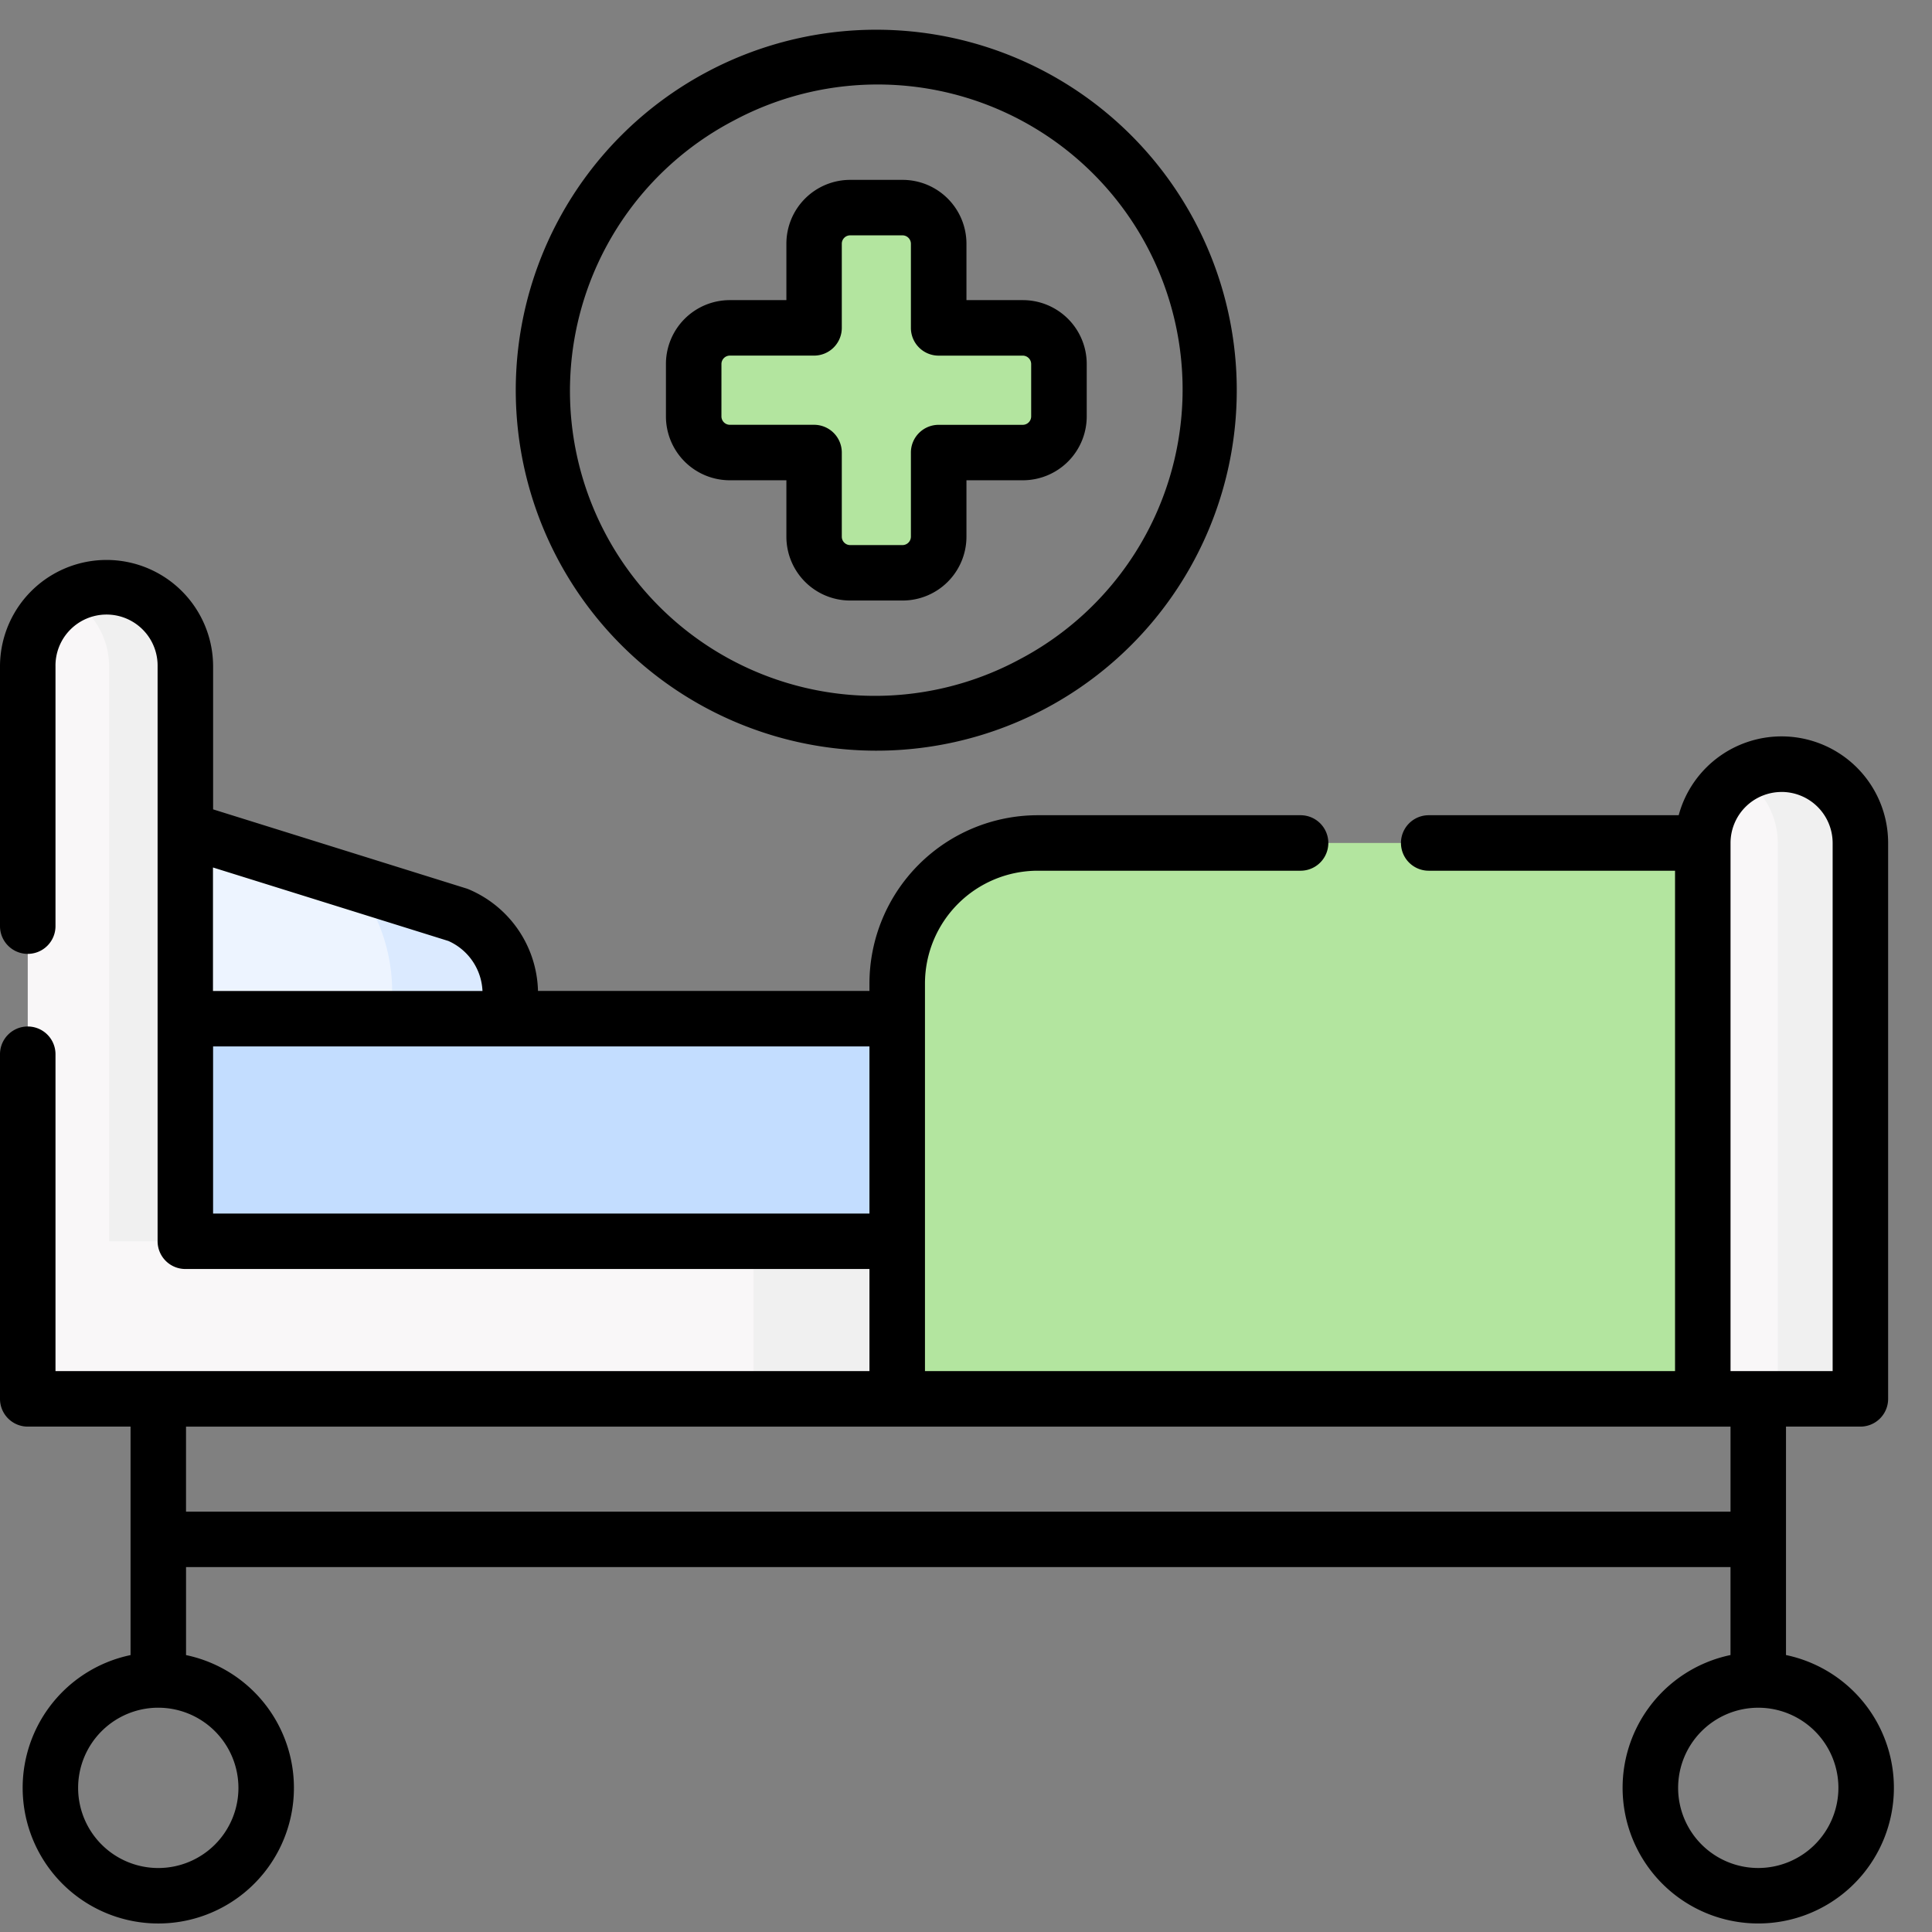
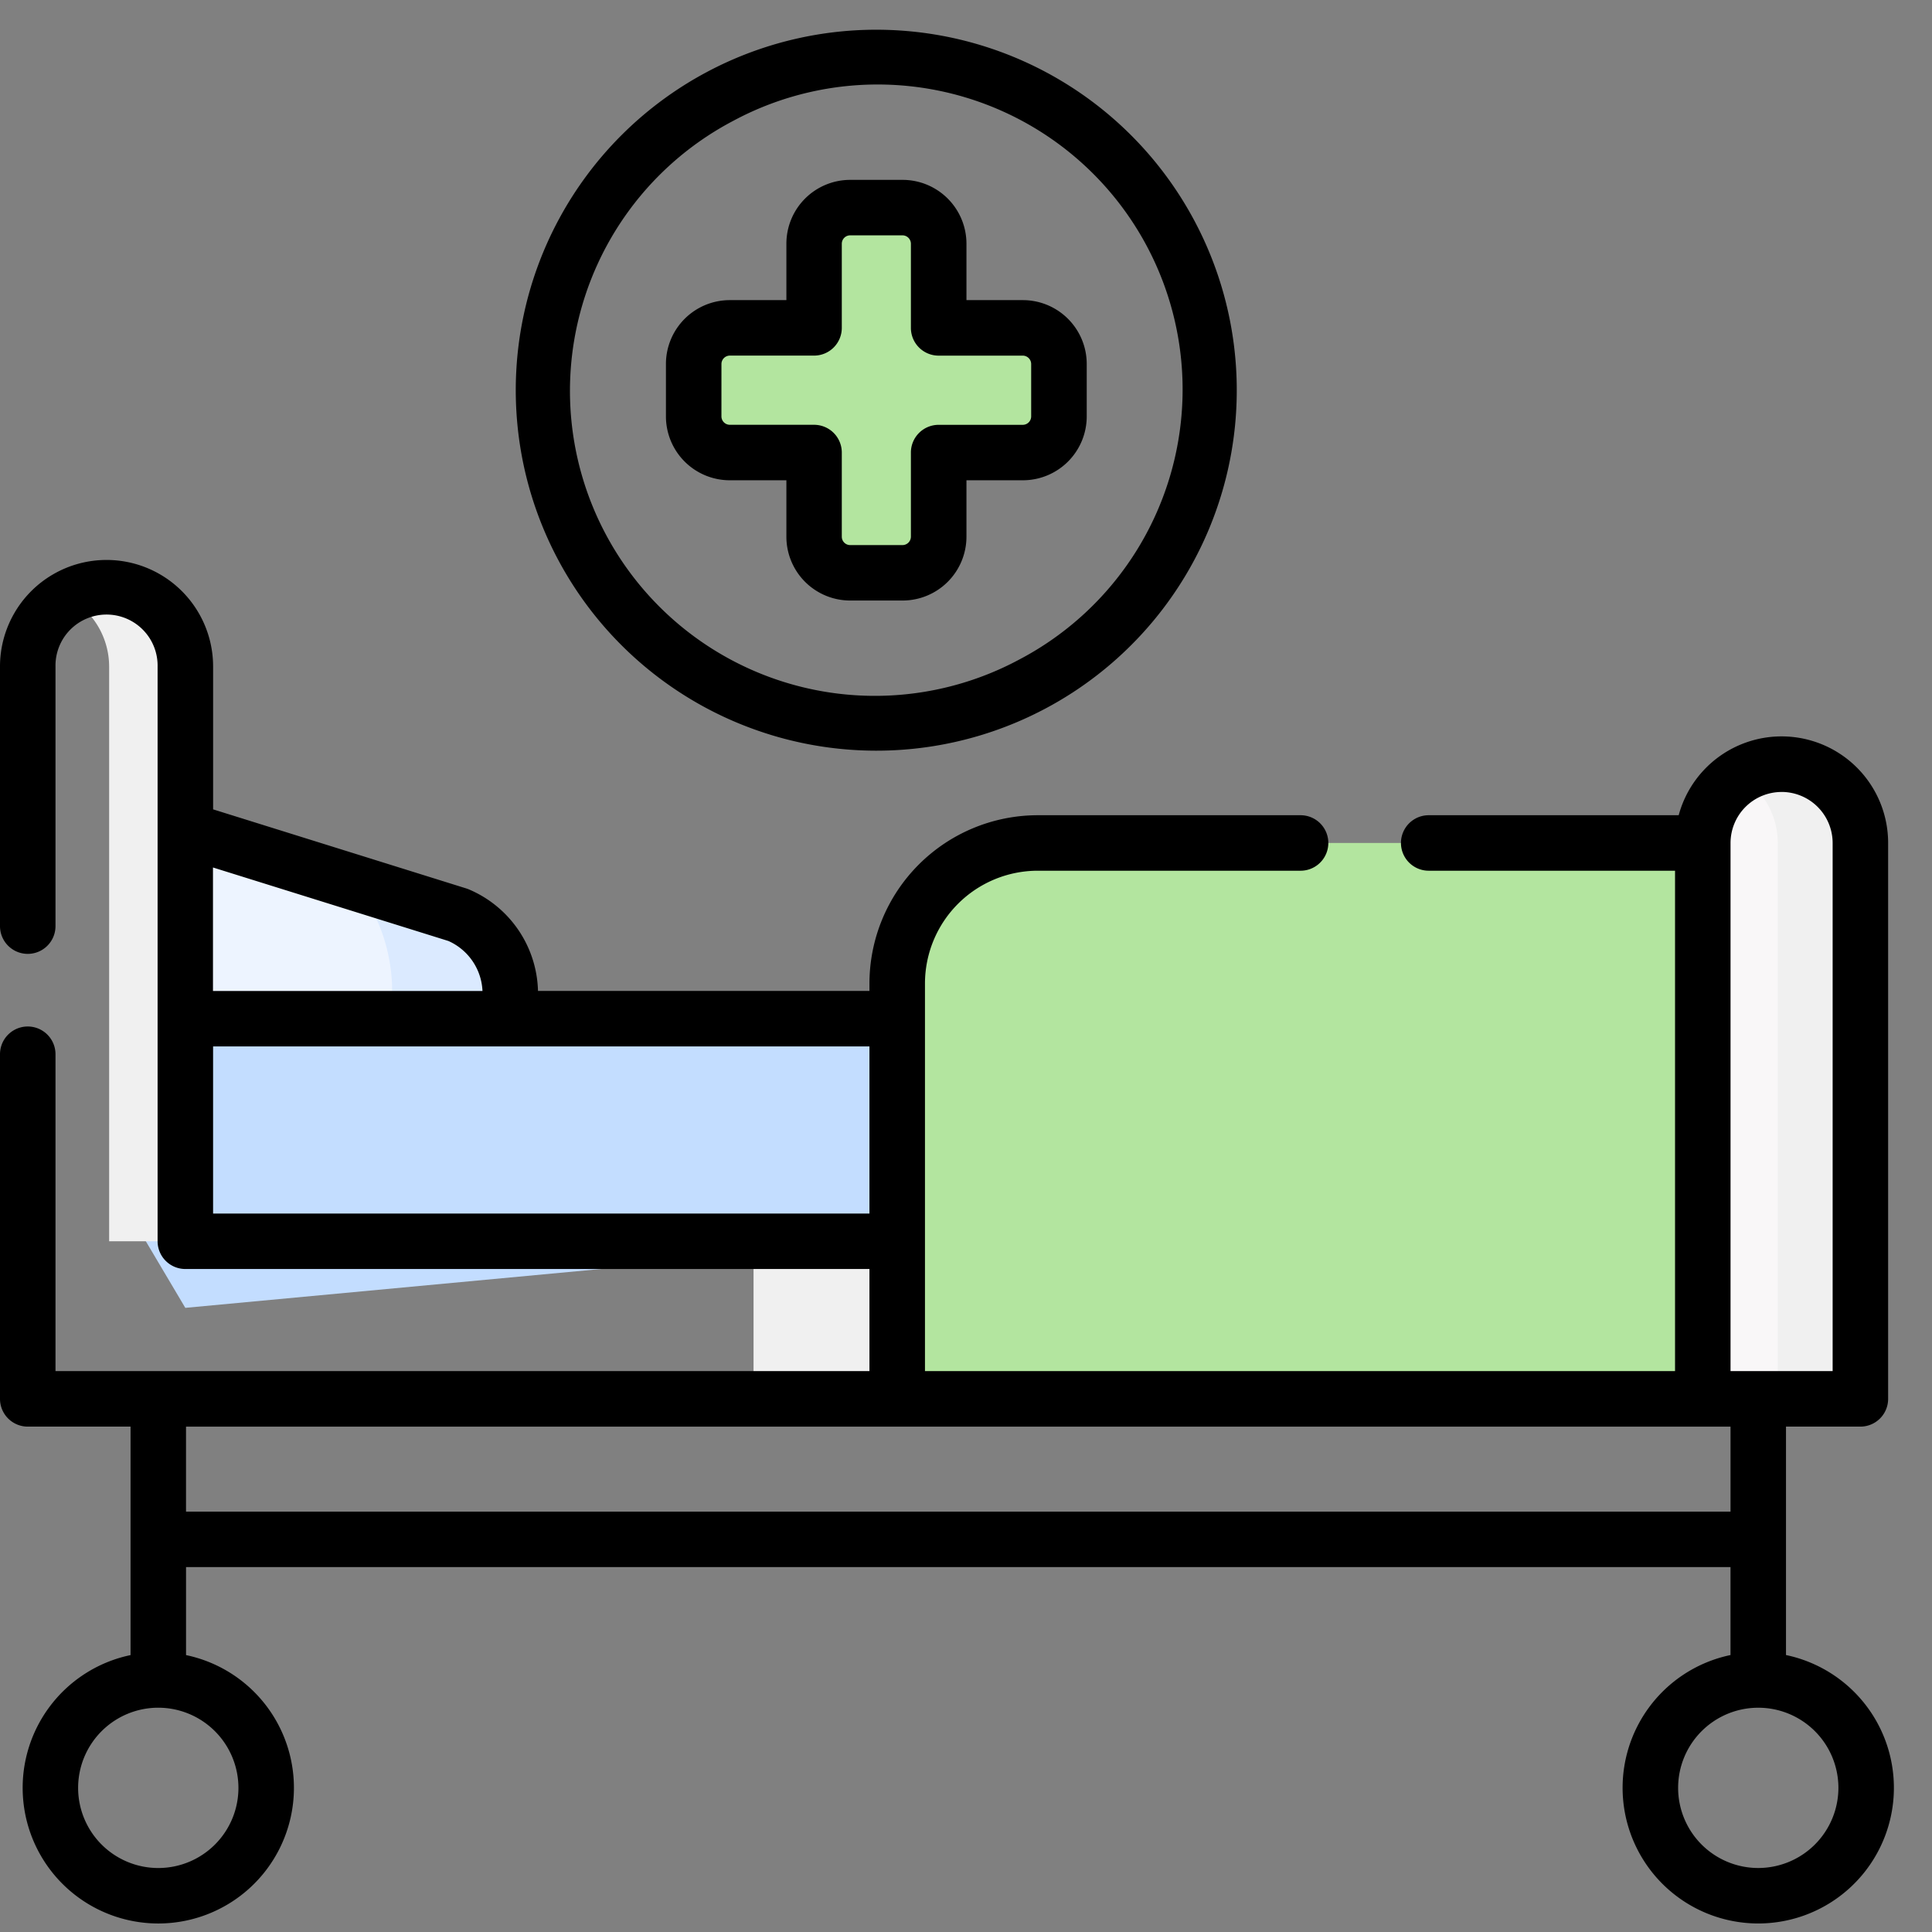
<svg xmlns="http://www.w3.org/2000/svg" width="119" height="119" viewBox="0 0 119 119">
  <rect x="0" y="0" width="119" height="119" fill="#808080" stroke="none" />
  <g id="Group_786" data-name="Group 786" transform="translate(18154 11107)">
    <rect id="Rectangle_698" data-name="Rectangle 698" width="119" height="119" transform="translate(-18154 -11107)" fill="none" />
    <g id="Group_782" data-name="Group 782">
      <path id="Path_1840" data-name="Path 1840" d="M38.9,112.165l-16.792-5.244-2.273,16.106,22.049-4.469A5.236,5.236,0,0,0,38.9,112.165Z" transform="translate(-18164.691 -11162.813)" fill="#edf4ff" fill-rule="evenodd" />
      <path id="Path_1841" data-name="Path 1841" d="M55.664,122.033a5.236,5.236,0,0,0-2.984-6.393L45.4,113.366c2.513,1.04,3.791,6.122,2.984,8.667Z" transform="translate(-18178.473 -11166.287)" fill="#dbeaff" fill-rule="evenodd" />
      <path id="Path_1842" data-name="Path 1842" d="M63.816,132.167H19.969l-4.1,10.894,4.1,6.916,43.846-4.1,3.762-7.414Z" transform="translate(-18162.555 -11176.421)" fill="#c3ddff" fill-rule="evenodd" />
-       <path id="Path_1843" data-name="Path 1843" d="M57.26,114.832H13.414V79.43a4.854,4.854,0,1,0-9.707,0v45.108H57.26l3.762-4.853Z" transform="translate(-18155.998 -11145.376)" fill="#f9f7f8" fill-rule="evenodd" />
      <path id="Path_1844" data-name="Path 1844" d="M169.5,133.221V108.687H128.537a8.68,8.68,0,0,0-8.654,8.653v25.586H169.5Z" transform="translate(-18218.621 -11163.765)" fill="#b3e59f" fill-rule="evenodd" />
      <path id="Path_1845" data-name="Path 1845" d="M229.065,137.255v-34.24a4.854,4.854,0,0,0-9.707,0l-6.985,24.534,6.985,9.706h9.707Z" transform="translate(-18268.477 -11158.094)" fill="#f9f7f8" fill-rule="evenodd" />
      <rect id="Rectangle_28" data-name="Rectangle 28" width="8.848" height="9.706" transform="translate(-18107.586 -11030.544)" fill="#f0f0f0" />
      <path id="Path_1846" data-name="Path 1846" d="M218.146,133.22V108.687h-8.021v34.24h8.021Z" transform="translate(-18267.264 -11163.765)" fill="#b3e59f" fill-rule="evenodd" />
      <path id="Path_1847" data-name="Path 1847" d="M16.344,101.122V79.43a4.851,4.851,0,0,0-7.2-4.249,4.874,4.874,0,0,1,2.506,4.249v35.4h4.7v-13.71Z" transform="translate(-18158.928 -11145.376)" fill="#f0f0f0" fill-rule="evenodd" />
      <path id="Path_1849" data-name="Path 1849" d="M115.183,33.418a2.23,2.23,0,0,0-2.222-2.221h-5.186V26.01a2.23,2.23,0,0,0-2.221-2.221h-3.236A2.224,2.224,0,0,0,100.1,26.01V31.2H94.91a2.23,2.23,0,0,0-2.222,2.221v3.236a2.23,2.23,0,0,0,2.222,2.221H100.1V44.06a2.225,2.225,0,0,0,2.215,2.222h3.236a2.23,2.23,0,0,0,2.221-2.222V38.874h5.186a2.23,2.23,0,0,0,2.222-2.221Z" transform="translate(-18203.963 -11118.002)" fill="#b3e59f" fill-rule="evenodd" />
      <path id="Path_1854" data-name="Path 1854" d="M239.929,137.255v-34.24a4.853,4.853,0,0,0-7.4-4.127,4.854,4.854,0,0,1,2.312,4.127v34.24h5.089Z" transform="translate(-18279.34 -11158.094)" fill="#f0f0f0" fill-rule="evenodd" />
      <path id="Path_1855" data-name="Path 1855" d="M84.628,43.442A22.2,22.2,0,0,0,110.738,11.8,22.2,22.2,0,0,0,80.714,2.605h0a22.2,22.2,0,0,0,3.914,40.836ZM82.318,5.623h0A18.784,18.784,0,1,1,99.942,38.8,18.784,18.784,0,1,1,82.318,5.623Z" transform="translate(-18191.156 -11105.179)" />
      <path id="Path_1856" data-name="Path 1856" d="M92.912,38.586H96.4v3.477a3.931,3.931,0,0,0,3.924,3.93h3.236a3.935,3.935,0,0,0,3.931-3.93V38.586h3.477a3.935,3.935,0,0,0,3.931-3.93V31.42a3.935,3.935,0,0,0-3.931-3.93h-3.477V24.013a3.935,3.935,0,0,0-3.931-3.93h-3.236a3.931,3.931,0,0,0-3.924,3.93V27.49H92.912a3.935,3.935,0,0,0-3.931,3.93v3.236A3.935,3.935,0,0,0,92.912,38.586ZM92.4,31.42a.52.52,0,0,1,.513-.513H98.1A1.708,1.708,0,0,0,99.813,29.2V24.013a.517.517,0,0,1,.507-.513h3.236a.52.52,0,0,1,.513.513V29.2a1.708,1.708,0,0,0,1.709,1.709h5.186a.52.52,0,0,1,.513.513v3.236a.52.52,0,0,1-.513.513h-5.186a1.708,1.708,0,0,0-1.709,1.709v5.185a.52.52,0,0,1-.513.513h-3.236a.517.517,0,0,1-.507-.513V36.877A1.708,1.708,0,0,0,98.1,35.169H92.912a.52.52,0,0,1-.513-.513Z" transform="translate(-18201.963 -11116.004)" />
      <path id="Path_1857" data-name="Path 1857" d="M110.007,138.321V124.249h4.582a1.709,1.709,0,0,0,1.709-1.709V88.3a6.563,6.563,0,0,0-12.9-1.709H88a1.709,1.709,0,0,0,0,3.418h15.173v30.822h-46.2V96.954a6.953,6.953,0,0,1,6.945-6.945H80.108a1.709,1.709,0,1,0,0-3.418H63.916A10.374,10.374,0,0,0,53.553,96.954v.461H33.137a6.981,6.981,0,0,0-4.275-6.263c-.047-.02-.095-.037-.144-.052l-15.592-4.87v-8.8A6.563,6.563,0,1,0,0,77.432v15.99a1.709,1.709,0,1,0,3.418,0V77.432a3.145,3.145,0,1,1,6.289,0v35.4a1.709,1.709,0,0,0,1.709,1.709H53.553v6.288H3.418V101.313a1.709,1.709,0,0,0-3.418,0V122.54a1.709,1.709,0,0,0,1.709,1.709H8.041v14.073a8.354,8.354,0,1,0,3.418,0V132.9h95.13v5.419a8.355,8.355,0,1,0,3.418,0m-.275-53.162A3.148,3.148,0,0,1,112.88,88.3v32.531h-6.289V88.3a3.145,3.145,0,0,1,3.141-3.141M27.618,94.337a3.54,3.54,0,0,1,2.1,3.079h-16.6V89.81ZM13.125,111.125V100.833H53.553v10.293ZM14.686,146.5a4.937,4.937,0,1,1-4.936-4.937,4.942,4.942,0,0,1,4.936,4.937m-3.228-17.014v-5.236H106.59v5.236Zm96.84,21.95a4.936,4.936,0,1,1,4.937-4.936A4.942,4.942,0,0,1,108.3,151.436Z" transform="translate(-18154 -11143.378)" />
      <rect id="Rectangle_29" data-name="Rectangle 29" width="116" height="116" transform="translate(-18153.094 -11105)" fill="none" />
    </g>
  </g>
</svg>